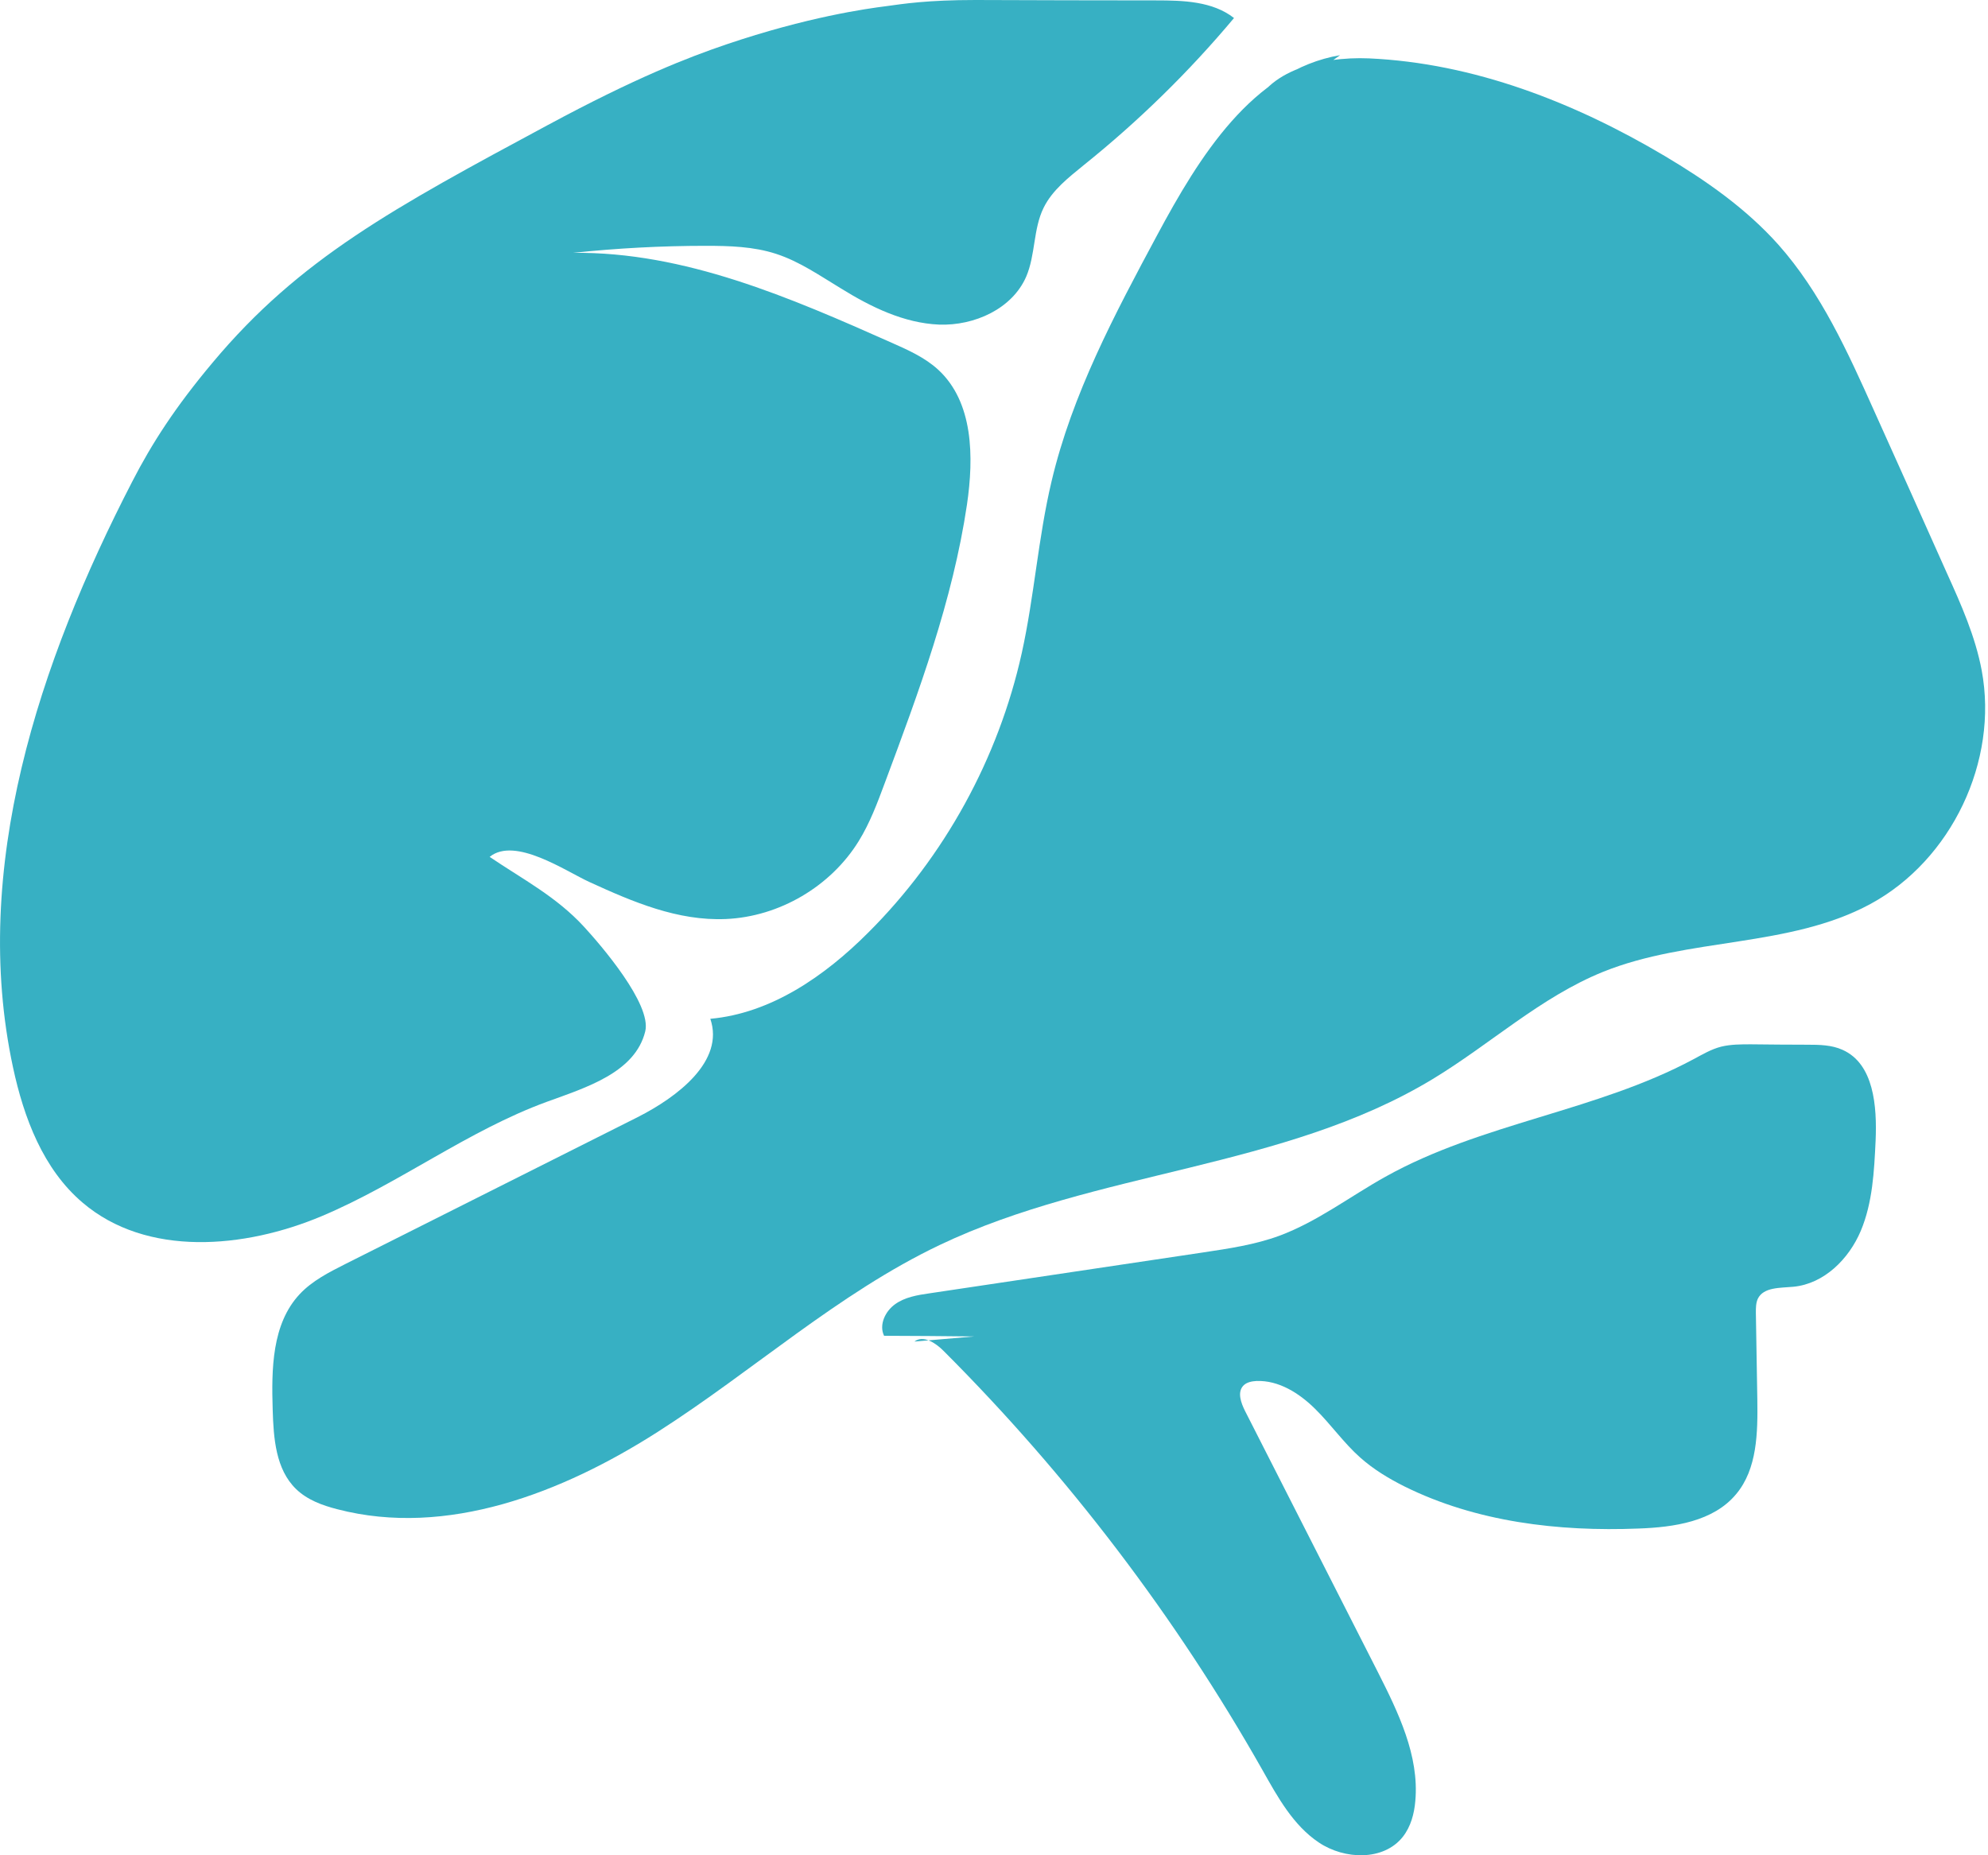
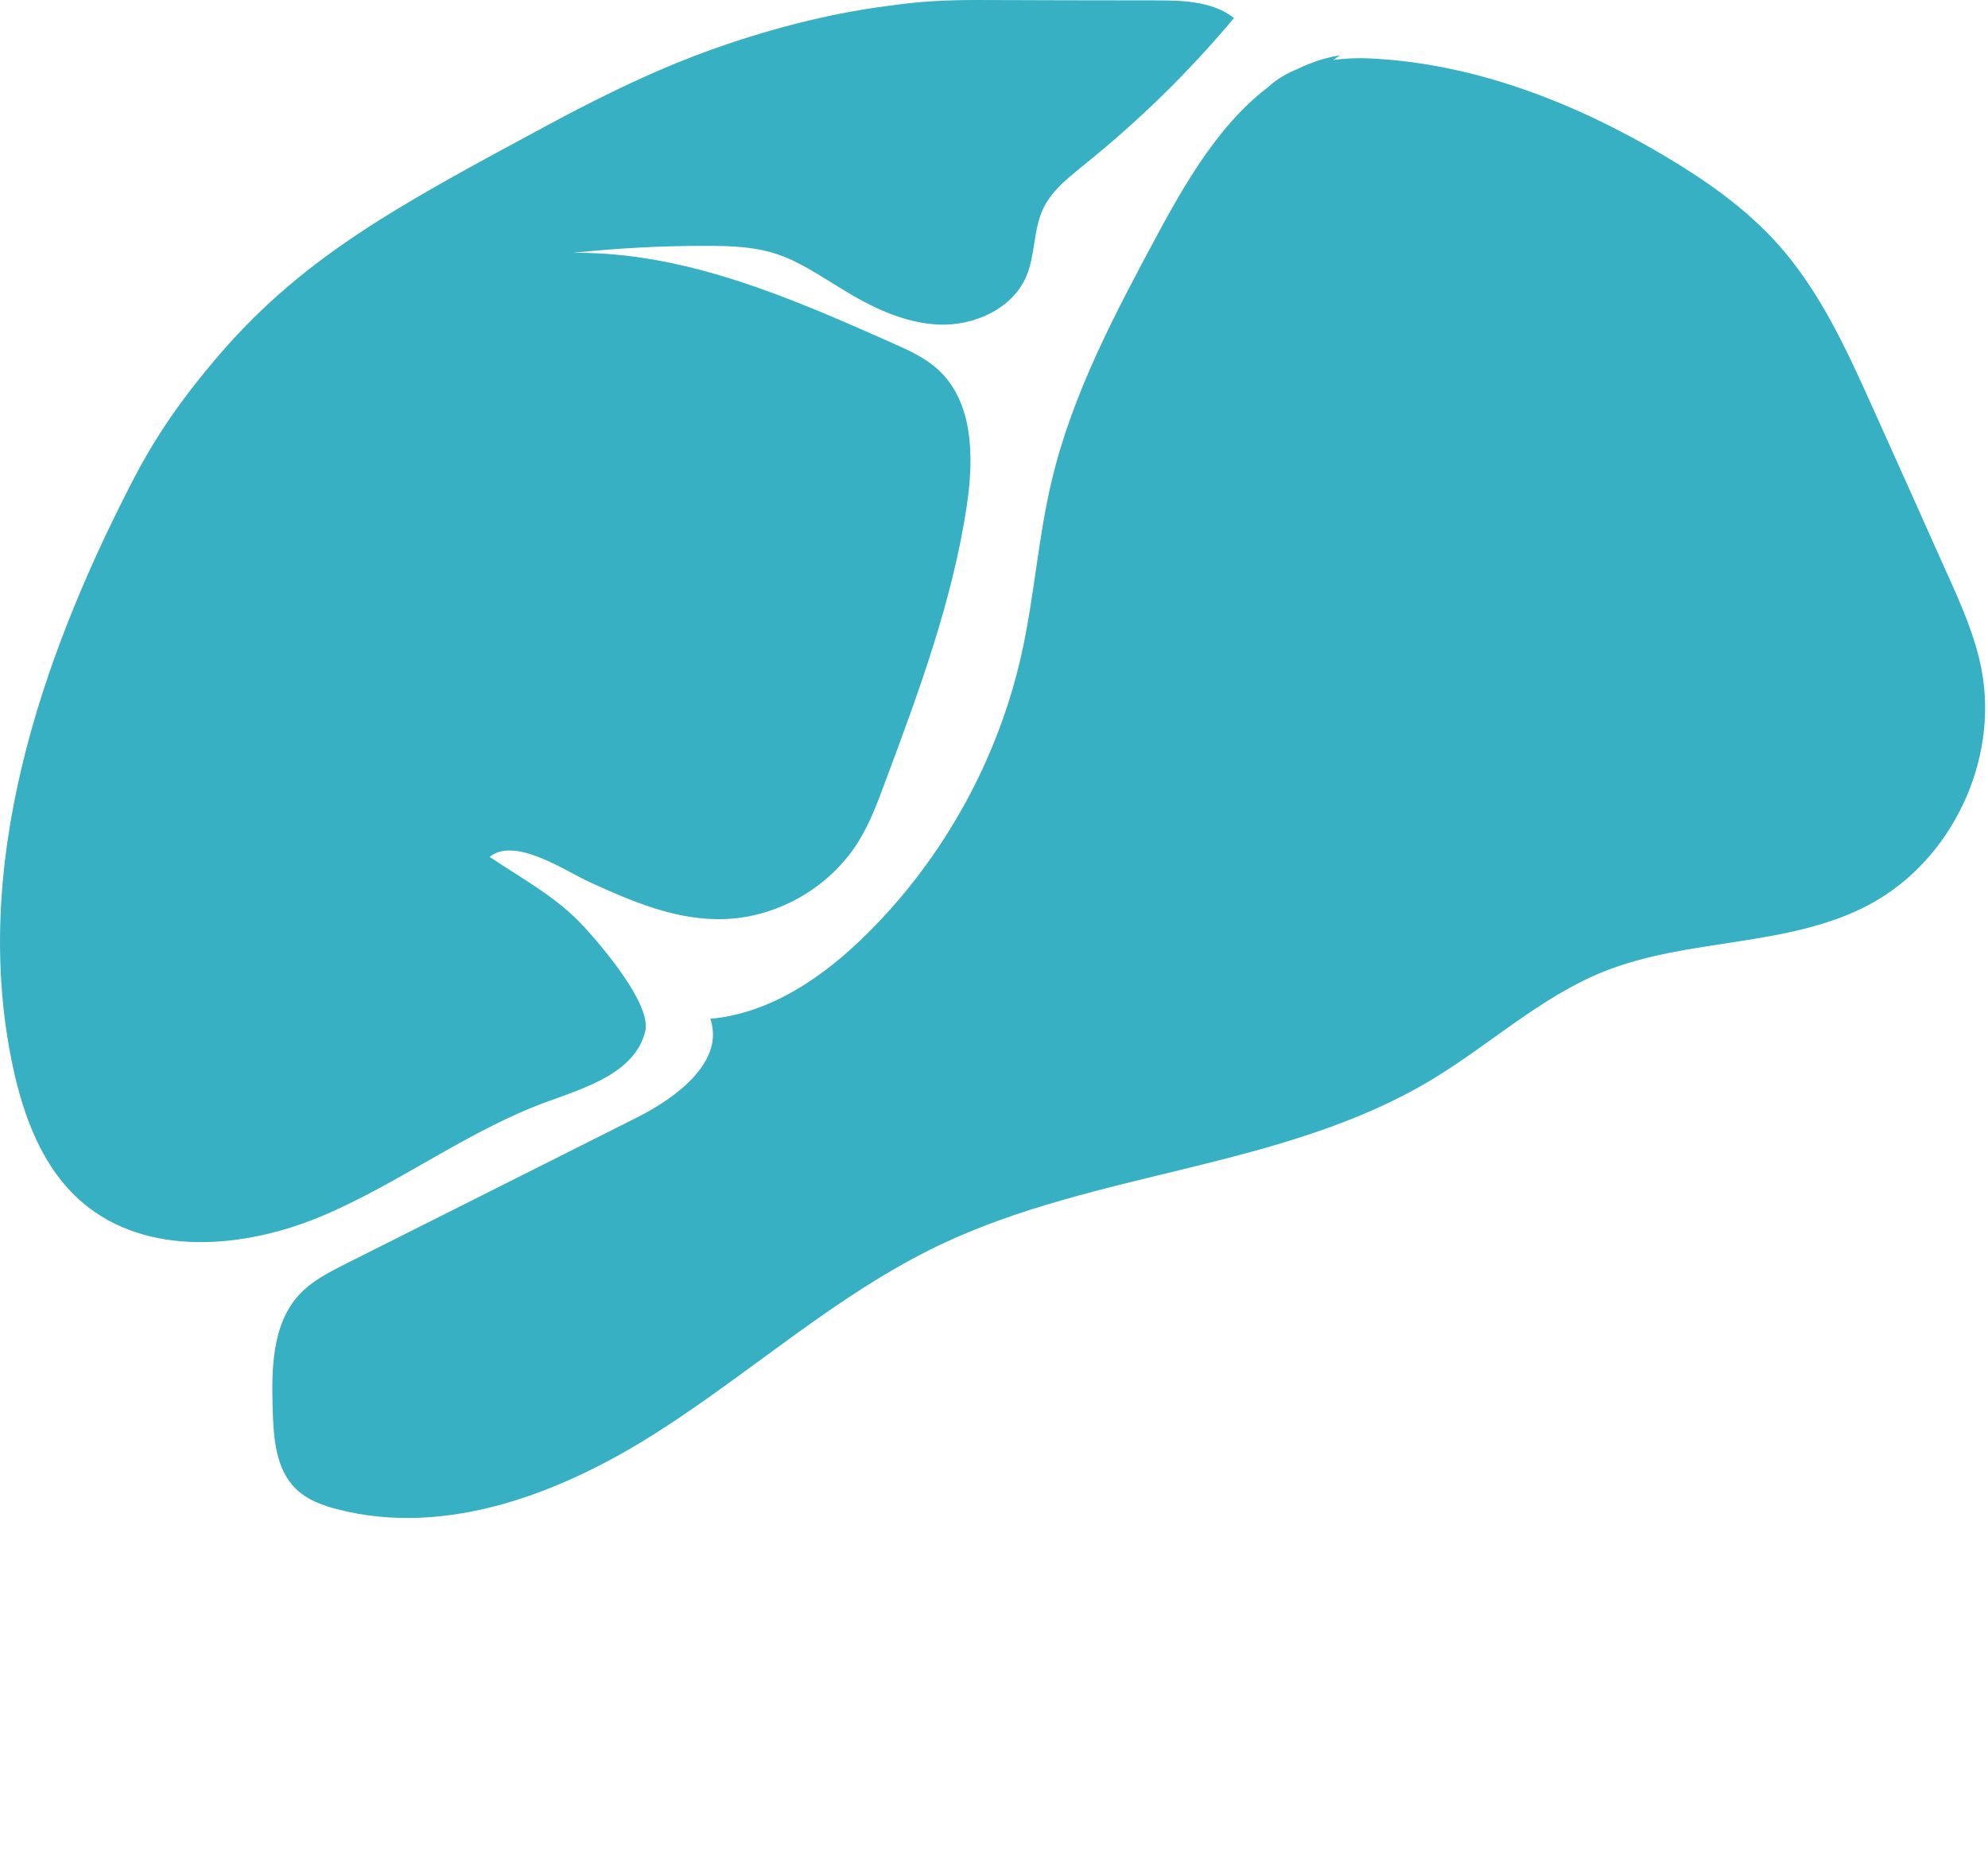
<svg xmlns="http://www.w3.org/2000/svg" width="30" height="28" viewBox="0 0 30 28" fill="none">
  <path d="M10.955 13.87C11.759 13.835 12.535 13.38 12.958 12.695C13.127 12.422 13.24 12.118 13.352 11.817C13.864 10.445 14.377 9.064 14.592 7.616C14.697 6.898 14.691 6.069 14.156 5.578C13.957 5.396 13.707 5.284 13.461 5.175C11.926 4.492 10.33 3.797 8.648 3.816C9.311 3.746 9.981 3.71 10.648 3.71C11.006 3.71 11.372 3.72 11.714 3.832C12.067 3.947 12.374 4.162 12.692 4.354C13.143 4.633 13.64 4.877 14.172 4.899C14.704 4.918 15.274 4.662 15.486 4.175C15.627 3.845 15.591 3.457 15.748 3.137C15.88 2.868 16.126 2.679 16.357 2.49C17.184 1.826 17.943 1.083 18.622 0.272C18.299 0.019 17.857 0.006 17.447 0.006C16.537 0.006 15.627 0.003 14.72 0C13.992 0 13.63 0.058 13.374 0.093C13.073 0.131 12.182 0.256 10.961 0.67C10.388 0.865 9.6 1.169 8.267 1.887C5.944 3.137 4.521 3.903 3.208 5.473C2.644 6.145 2.291 6.693 1.993 7.273C0.587 9.997 -0.448 13.108 0.196 16.107C0.359 16.869 0.651 17.645 1.247 18.151C2.214 18.975 3.688 18.846 4.858 18.353C6.027 17.86 7.059 17.065 8.251 16.629C8.85 16.411 9.584 16.187 9.737 15.566C9.837 15.155 9.065 14.261 8.815 13.989C8.395 13.531 7.889 13.271 7.389 12.932C7.773 12.621 8.539 13.15 8.898 13.313C9.548 13.611 10.228 13.902 10.955 13.87Z" fill="#37B0C3" />
  <path d="M20.222 0.833C18.902 1.057 18.095 2.368 17.463 3.547C16.823 4.739 16.178 5.95 15.868 7.267C15.666 8.119 15.608 9 15.419 9.856C15.067 11.445 14.253 12.928 13.102 14.075C12.449 14.729 11.638 15.293 10.719 15.376C10.937 16.014 10.225 16.555 9.623 16.86C8.152 17.6 6.682 18.337 5.211 19.077C4.964 19.202 4.711 19.33 4.522 19.532C4.102 19.981 4.096 20.663 4.115 21.278C4.128 21.704 4.16 22.175 4.468 22.473C4.637 22.637 4.865 22.72 5.092 22.778C6.742 23.207 8.485 22.531 9.924 21.611C11.363 20.692 12.644 19.522 14.182 18.789C16.55 17.661 19.373 17.645 21.619 16.286C22.487 15.761 23.247 15.05 24.189 14.668C25.48 14.146 26.999 14.306 28.226 13.643C29.45 12.98 30.161 11.487 29.905 10.118C29.809 9.606 29.594 9.122 29.379 8.648C29.014 7.831 28.649 7.014 28.28 6.197C27.883 5.312 27.479 4.415 26.835 3.691C26.348 3.146 25.743 2.723 25.118 2.352C23.756 1.544 22.237 0.952 20.658 0.881C19.924 0.849 19.008 1.08 18.867 1.801" fill="#37B0C3" />
-   <path d="M13.799 20.247C13.934 20.144 14.12 20.269 14.238 20.387C16.119 22.268 17.743 24.402 19.054 26.719C19.281 27.122 19.515 27.549 19.903 27.808C20.291 28.068 20.88 28.087 21.169 27.722C21.29 27.568 21.342 27.372 21.358 27.18C21.419 26.498 21.101 25.844 20.791 25.232C20.124 23.918 19.454 22.605 18.788 21.294C18.727 21.172 18.669 21.012 18.762 20.913C18.81 20.862 18.887 20.846 18.961 20.842C19.297 20.83 19.605 21.025 19.845 21.262C20.086 21.499 20.278 21.778 20.528 21.999C20.726 22.175 20.954 22.313 21.191 22.432C22.274 22.97 23.517 23.117 24.725 23.069C25.263 23.05 25.856 22.963 26.199 22.55C26.519 22.169 26.526 21.621 26.519 21.121C26.513 20.685 26.503 20.25 26.497 19.811C26.497 19.74 26.497 19.666 26.526 19.602C26.612 19.423 26.865 19.439 27.064 19.42C27.526 19.375 27.9 19.003 28.08 18.577C28.259 18.151 28.282 17.677 28.304 17.215C28.326 16.696 28.279 16.055 27.804 15.844C27.641 15.77 27.455 15.767 27.276 15.767C26.99 15.767 26.708 15.764 26.423 15.761C26.273 15.761 26.119 15.761 25.975 15.796C25.824 15.834 25.689 15.915 25.552 15.988C24.087 16.773 22.354 16.95 20.906 17.76C20.371 18.058 19.877 18.439 19.304 18.651C18.939 18.785 18.548 18.843 18.163 18.901C16.785 19.106 15.404 19.314 14.027 19.519C13.844 19.545 13.655 19.577 13.508 19.683C13.36 19.788 13.261 19.993 13.341 20.16C13.793 20.16 14.248 20.166 14.7 20.17" fill="#37B0C3" />
</svg>